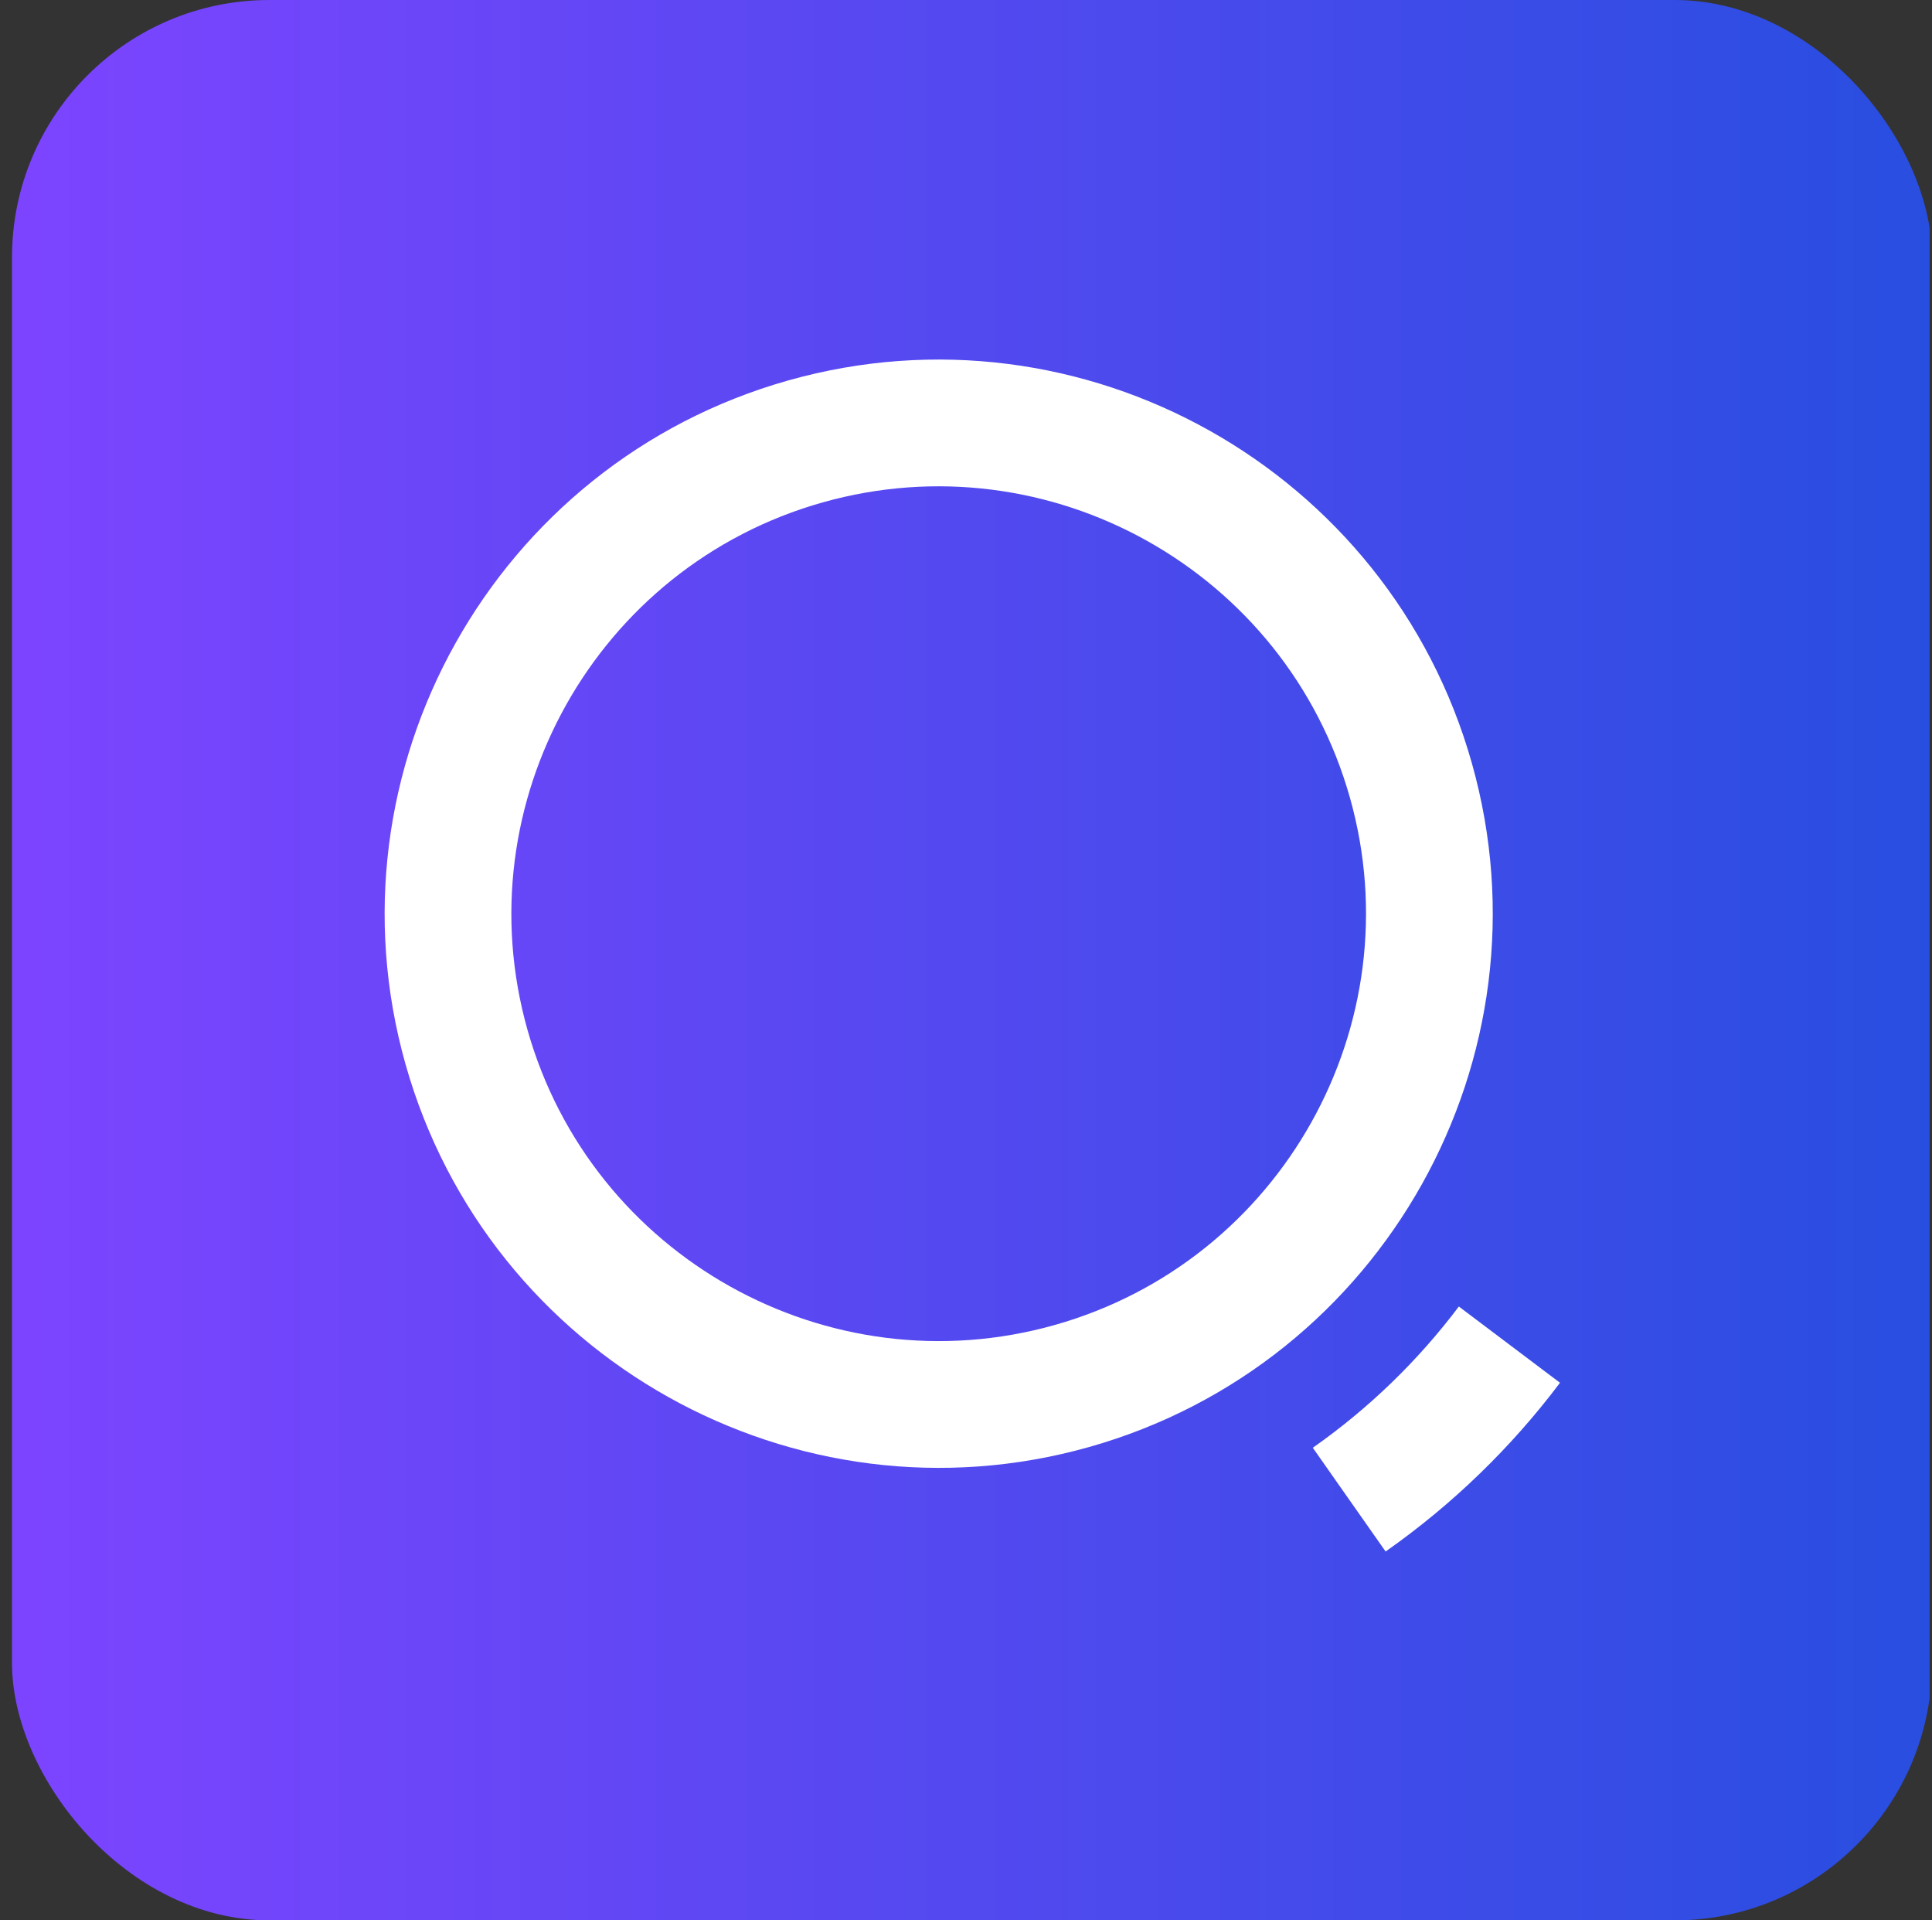
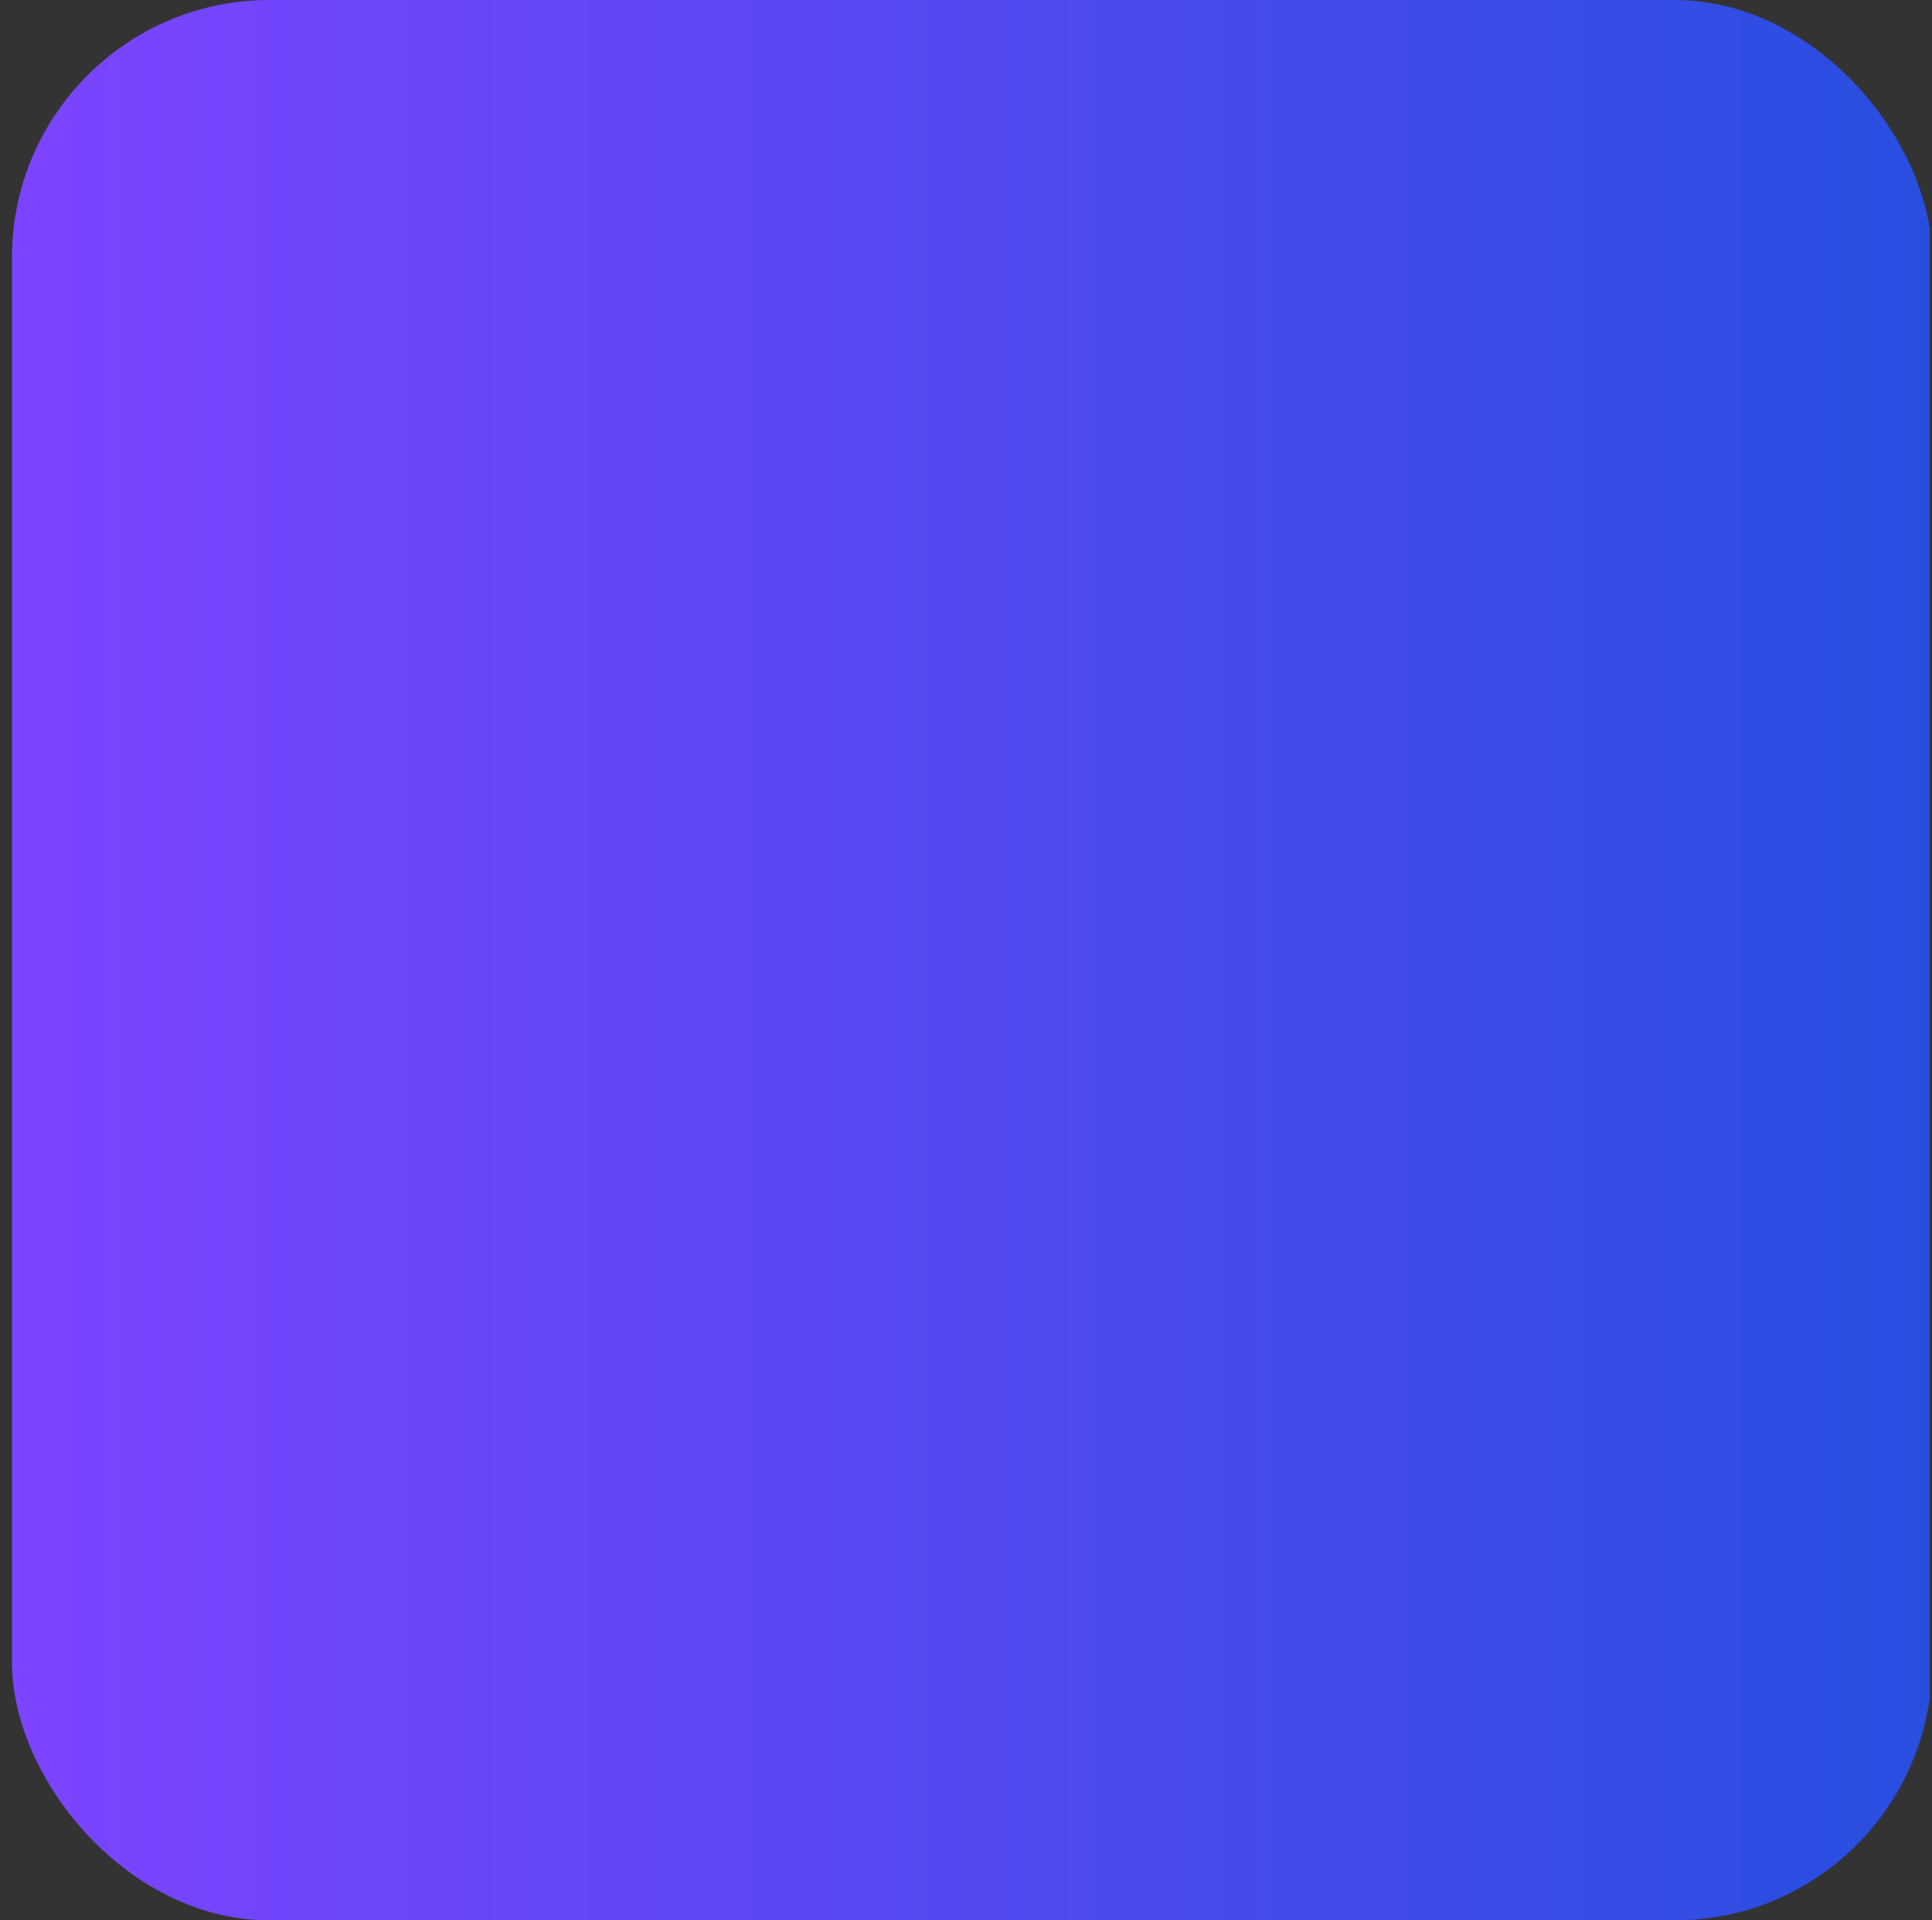
<svg xmlns="http://www.w3.org/2000/svg" width="161" height="160" viewBox="0 0 161 160" fill="none">
  <rect x="0" y="0" width="161" height="160" fill="#333333" stroke="none" />
  <g clip-path="url(#clip0_690_4537)">
    <rect x="1" width="160" height="160" rx="21.453" fill="url(#paint0_linear_690_4537)" />
-     <path d="M122.658 63.596C115.747 39.096 90.194 24.782 65.692 31.696C41.191 38.605 26.881 64.164 33.791 88.662C40.704 113.164 66.258 127.471 90.761 120.562C115.259 113.651 129.57 88.095 122.658 63.596ZM87.891 110.396C68.995 115.727 49.285 104.692 43.954 85.795C38.625 66.898 49.662 47.188 68.558 41.858C87.455 36.53 107.163 47.566 112.495 66.463C117.822 85.358 106.786 105.068 87.891 110.396Z" fill="white" />
-     <path d="M109.4 120.624L115.467 129.268C121.068 125.336 125.957 120.578 130 115.209L121.57 108.856C118.186 113.35 114.092 117.333 109.4 120.624Z" fill="white" />
  </g>
  <defs>
    <linearGradient id="paint0_linear_690_4537" x1="1" y1="80" x2="161" y2="80" gradientUnits="userSpaceOnUse">
      <stop stop-color="#7D44FF" />
      <stop offset="1" stop-color="#284EE0" />
    </linearGradient>
    <clipPath id="clip0_690_4537">
      <rect width="160" height="160" fill="white" transform="translate(0.8)" />
    </clipPath>
  </defs>
</svg>